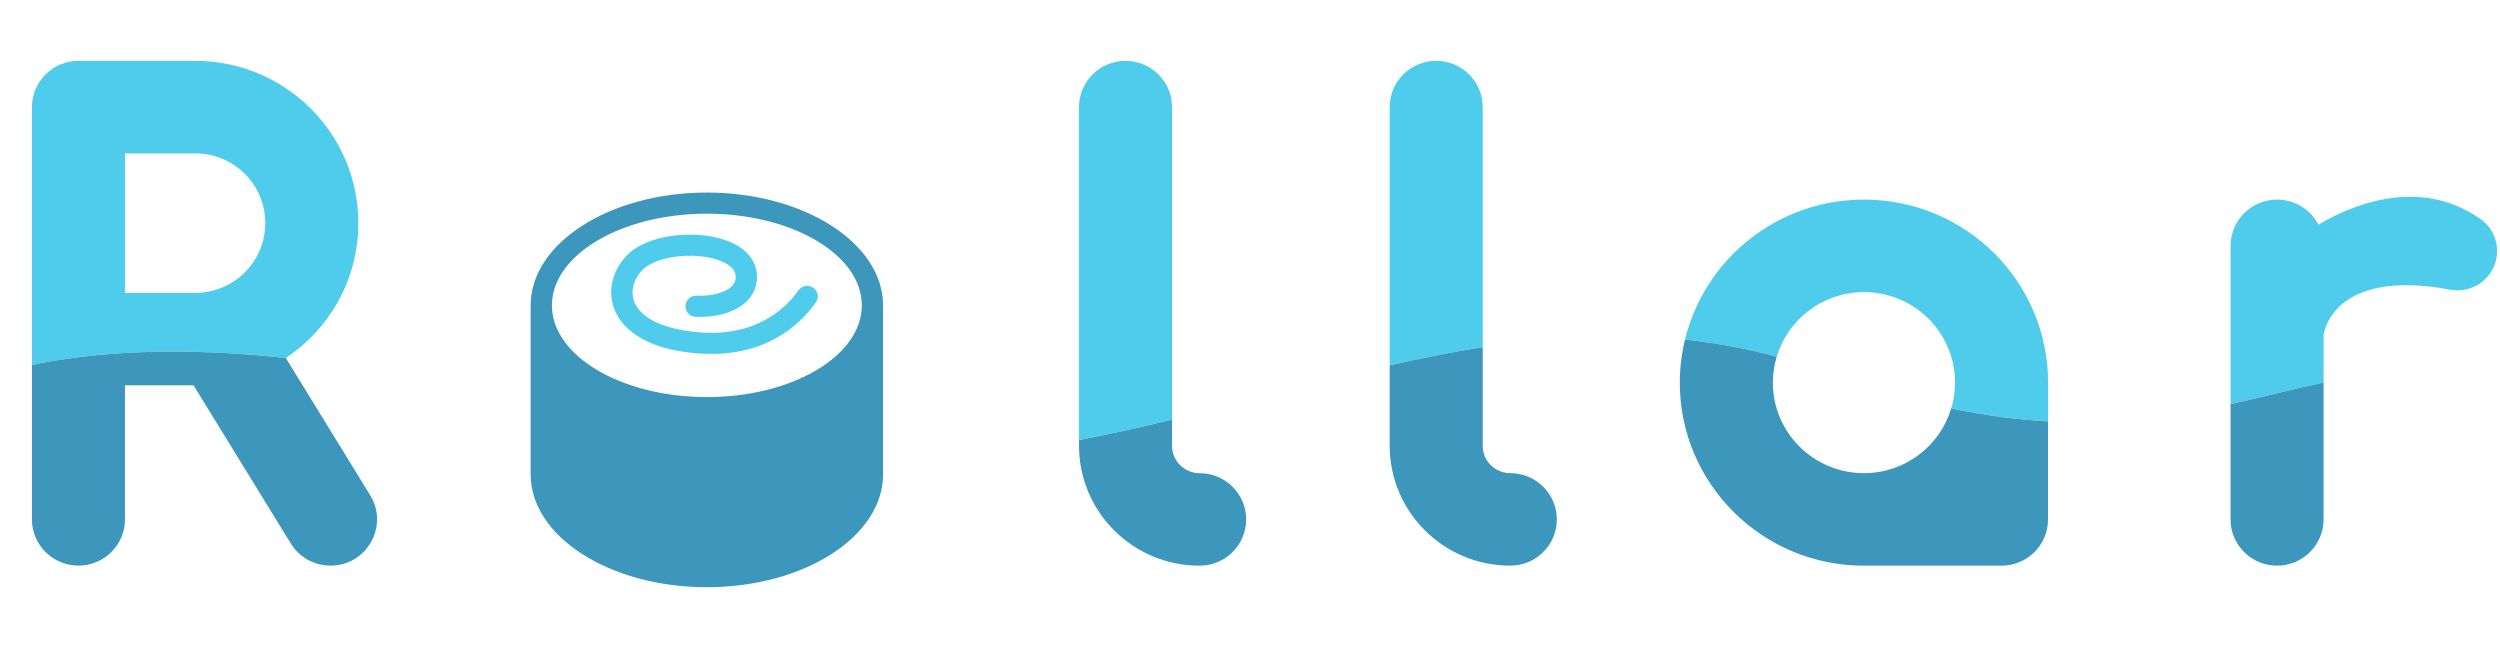
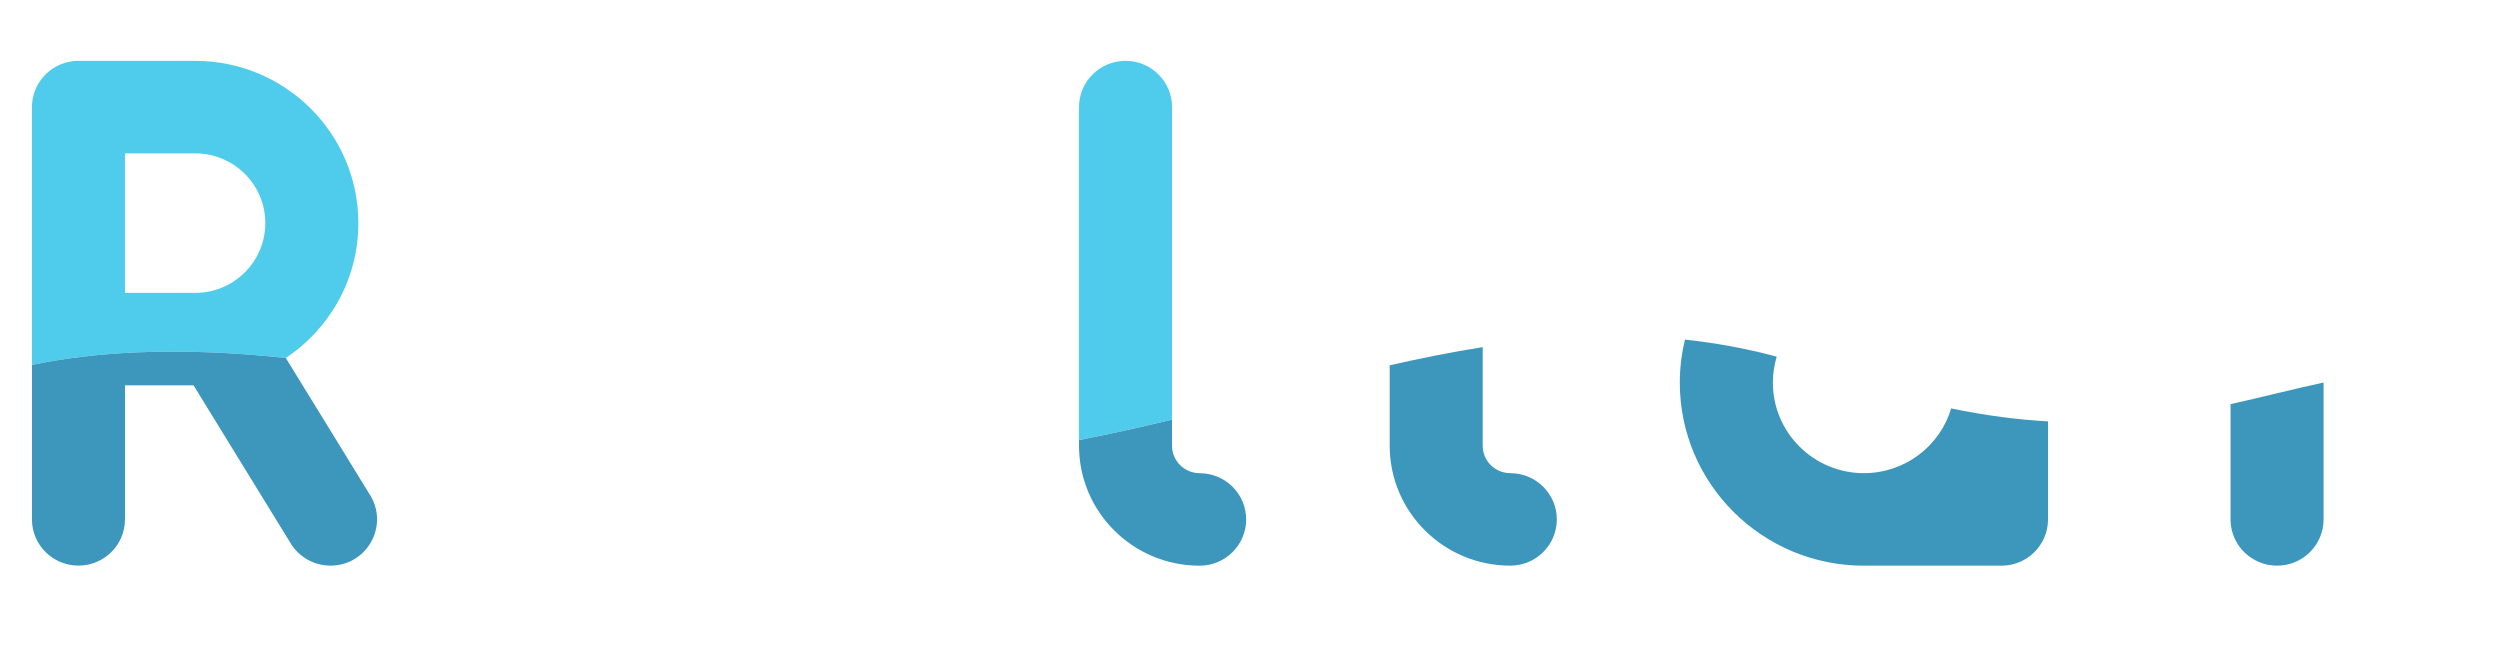
<svg xmlns="http://www.w3.org/2000/svg" width="170" height="44" viewBox="0 0 170 44" fill="none">
  <g clip-path="url(#clip0_7732_12229)">
-     <path d="M55.208 19.519L55.171 19.502C54.856 19.355 54.484 19.463 54.287 19.747C53.59 20.758 51.644 22.877 47.685 22.607C45.271 22.443 43.613 21.694 43.143 20.545C42.862 19.864 43.042 19.068 43.621 18.417C44.473 17.462 47.03 17.087 48.781 17.663C49.222 17.807 49.971 18.14 50.025 18.748C50.053 19.044 49.959 19.279 49.732 19.49C49.269 19.923 48.353 20.151 47.34 20.109C46.983 20.095 46.678 20.361 46.626 20.712L46.621 20.744C46.559 21.16 46.877 21.53 47.298 21.547C48.705 21.603 49.974 21.238 50.725 20.538C51.274 20.024 51.533 19.36 51.466 18.623C51.373 17.565 50.582 16.739 49.235 16.296C47.163 15.615 43.904 15.926 42.537 17.462C41.581 18.535 41.308 19.889 41.803 21.089C42.209 22.073 43.5 23.763 47.587 24.04C47.858 24.057 48.119 24.067 48.375 24.067C52.533 24.067 54.666 21.74 55.492 20.538C55.735 20.183 55.597 19.698 55.206 19.517L55.208 19.519Z" fill="#4FCCEC" />
-     <path d="M126.748 13.573C120.849 13.573 115.905 17.631 114.582 23.092C116.639 23.313 118.716 23.69 120.819 24.253C121.583 21.714 123.948 19.862 126.751 19.862C130.17 19.862 132.944 22.617 132.944 26.019C132.944 26.629 132.853 27.216 132.685 27.772C135.057 28.265 137.237 28.539 139.27 28.654V26.019C139.27 19.145 133.666 13.573 126.751 13.573H126.748Z" fill="#4FCCEC" />
    <path d="M76.536 4.137C74.789 4.137 73.373 5.545 73.373 7.282V29.922C75.513 29.506 77.62 29.034 79.699 28.532V7.282C79.699 5.545 78.282 4.137 76.536 4.137Z" fill="#4FCCEC" />
-     <path d="M97.662 4.137C95.915 4.137 94.499 5.545 94.499 7.282V24.841C96.612 24.363 98.718 23.937 100.824 23.604V7.282C100.824 5.545 99.408 4.137 97.662 4.137Z" fill="#4FCCEC" />
    <path d="M13.27 4.137H5.335C3.589 4.137 2.172 5.545 2.172 7.282V24.816C6.124 23.986 11.752 23.514 19.433 24.346C22.409 22.367 24.367 18.998 24.367 15.17C24.367 9.077 19.398 4.137 13.27 4.137ZM18.041 15.172C18.041 17.793 15.905 19.916 13.27 19.916H8.498V10.429H13.27C15.905 10.429 18.041 12.552 18.041 15.172Z" fill="#4FCCEC" />
-     <path d="M168.694 14.91C164.423 11.878 159.649 14.085 157.654 15.28C157.129 14.266 156.067 13.573 154.843 13.573C153.096 13.573 151.68 14.981 151.68 16.718V27.481C153.875 26.996 155.946 26.452 158.006 26.011V22.793C158.006 22.793 158.486 18.192 166.62 19.698C167.95 19.945 169.261 19.169 169.672 17.888C170.024 16.791 169.638 15.581 168.694 14.913V14.91Z" fill="#4FCCEC" />
-     <path d="M48.067 13.093C41.46 13.093 36.083 16.536 36.083 20.768V32.256C36.083 36.488 41.458 39.931 48.067 39.931C54.676 39.931 60.049 36.488 60.049 32.256V20.768C60.049 16.536 54.674 13.093 48.067 13.093ZM48.067 27.001C42.258 27.001 37.531 24.204 37.531 20.766C37.531 17.327 42.258 14.531 48.067 14.531C53.876 14.531 58.603 17.327 58.603 20.766C58.603 24.204 53.876 27.001 48.067 27.001Z" fill="#3D97BC" />
    <path d="M126.748 32.175C123.329 32.175 120.556 29.418 120.556 26.019C120.556 25.404 120.649 24.811 120.817 24.253C118.713 23.69 116.636 23.313 114.58 23.092C114.35 24.033 114.227 25.012 114.227 26.021C114.227 32.896 119.831 38.467 126.746 38.467H136.102C137.848 38.467 139.265 37.059 139.265 35.322V28.654C137.232 28.541 135.05 28.265 132.68 27.772C131.921 30.317 129.552 32.175 126.746 32.175H126.748Z" fill="#3D97BC" />
    <path d="M81.576 32.176C80.539 32.176 79.699 31.34 79.699 30.309V28.534C77.62 29.036 75.513 29.509 73.373 29.925V30.312C73.373 34.816 77.046 38.467 81.576 38.467C83.322 38.467 84.739 37.059 84.739 35.322C84.739 33.586 83.322 32.178 81.576 32.178V32.176Z" fill="#3D97BC" />
    <path d="M102.701 32.175C101.664 32.175 100.824 31.34 100.824 30.309V23.604C98.718 23.937 96.612 24.363 94.499 24.841V30.309C94.499 34.813 98.171 38.464 102.701 38.464C104.448 38.464 105.864 37.056 105.864 35.32C105.864 33.584 104.448 32.175 102.701 32.175Z" fill="#3D97BC" />
    <path d="M19.433 24.346C11.752 23.513 6.121 23.986 2.172 24.816V35.318C2.172 37.054 3.589 38.462 5.335 38.462C7.082 38.462 8.498 37.054 8.498 35.318V26.202H13.161L19.773 36.958C20.347 37.894 21.369 38.462 22.473 38.462C24.944 38.462 26.461 35.773 25.173 33.677L19.436 24.344L19.433 24.346Z" fill="#3D97BC" />
    <path d="M151.677 27.483V35.32C151.677 37.056 153.094 38.465 154.84 38.465C156.587 38.465 158.003 37.056 158.003 35.32V26.012C155.944 26.452 153.872 26.996 151.677 27.481V27.483Z" fill="#3D97BC" />
  </g>
  <defs>
    <clipPath id="clip0_7732_12229">
      <rect width="168" height="36" fill="white" transform="translate(2 4)" />
    </clipPath>
  </defs>
</svg>